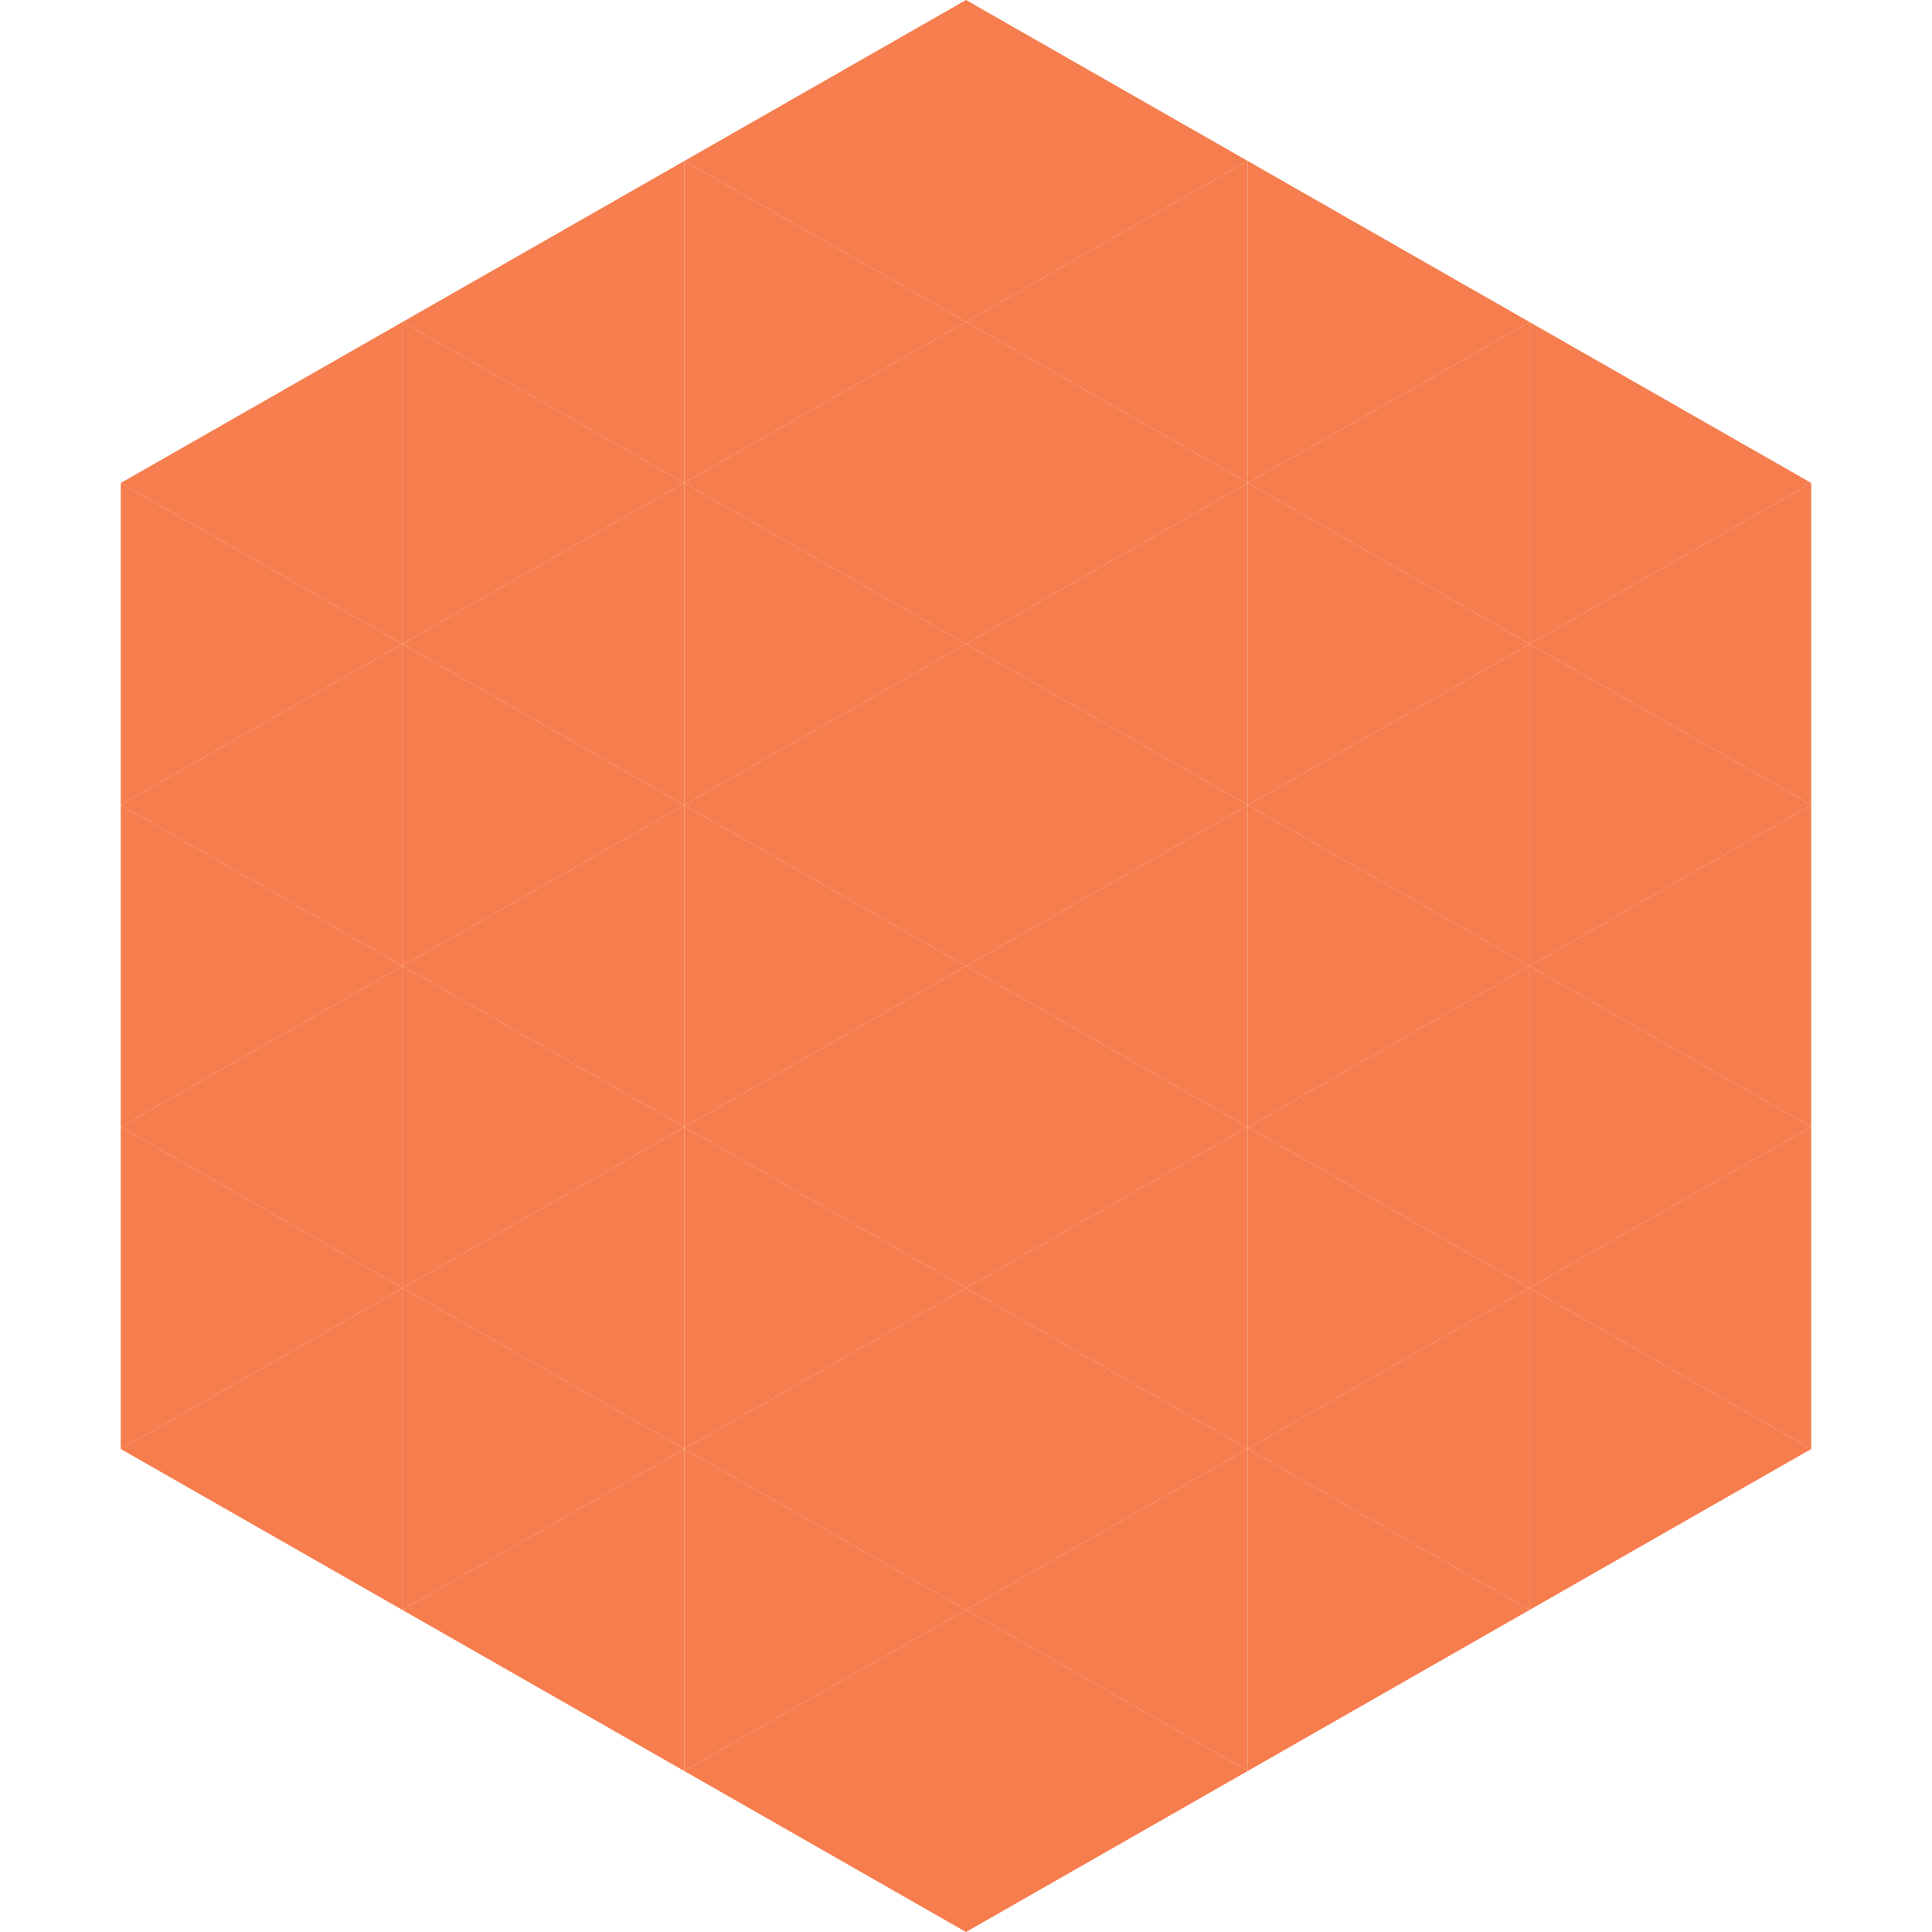
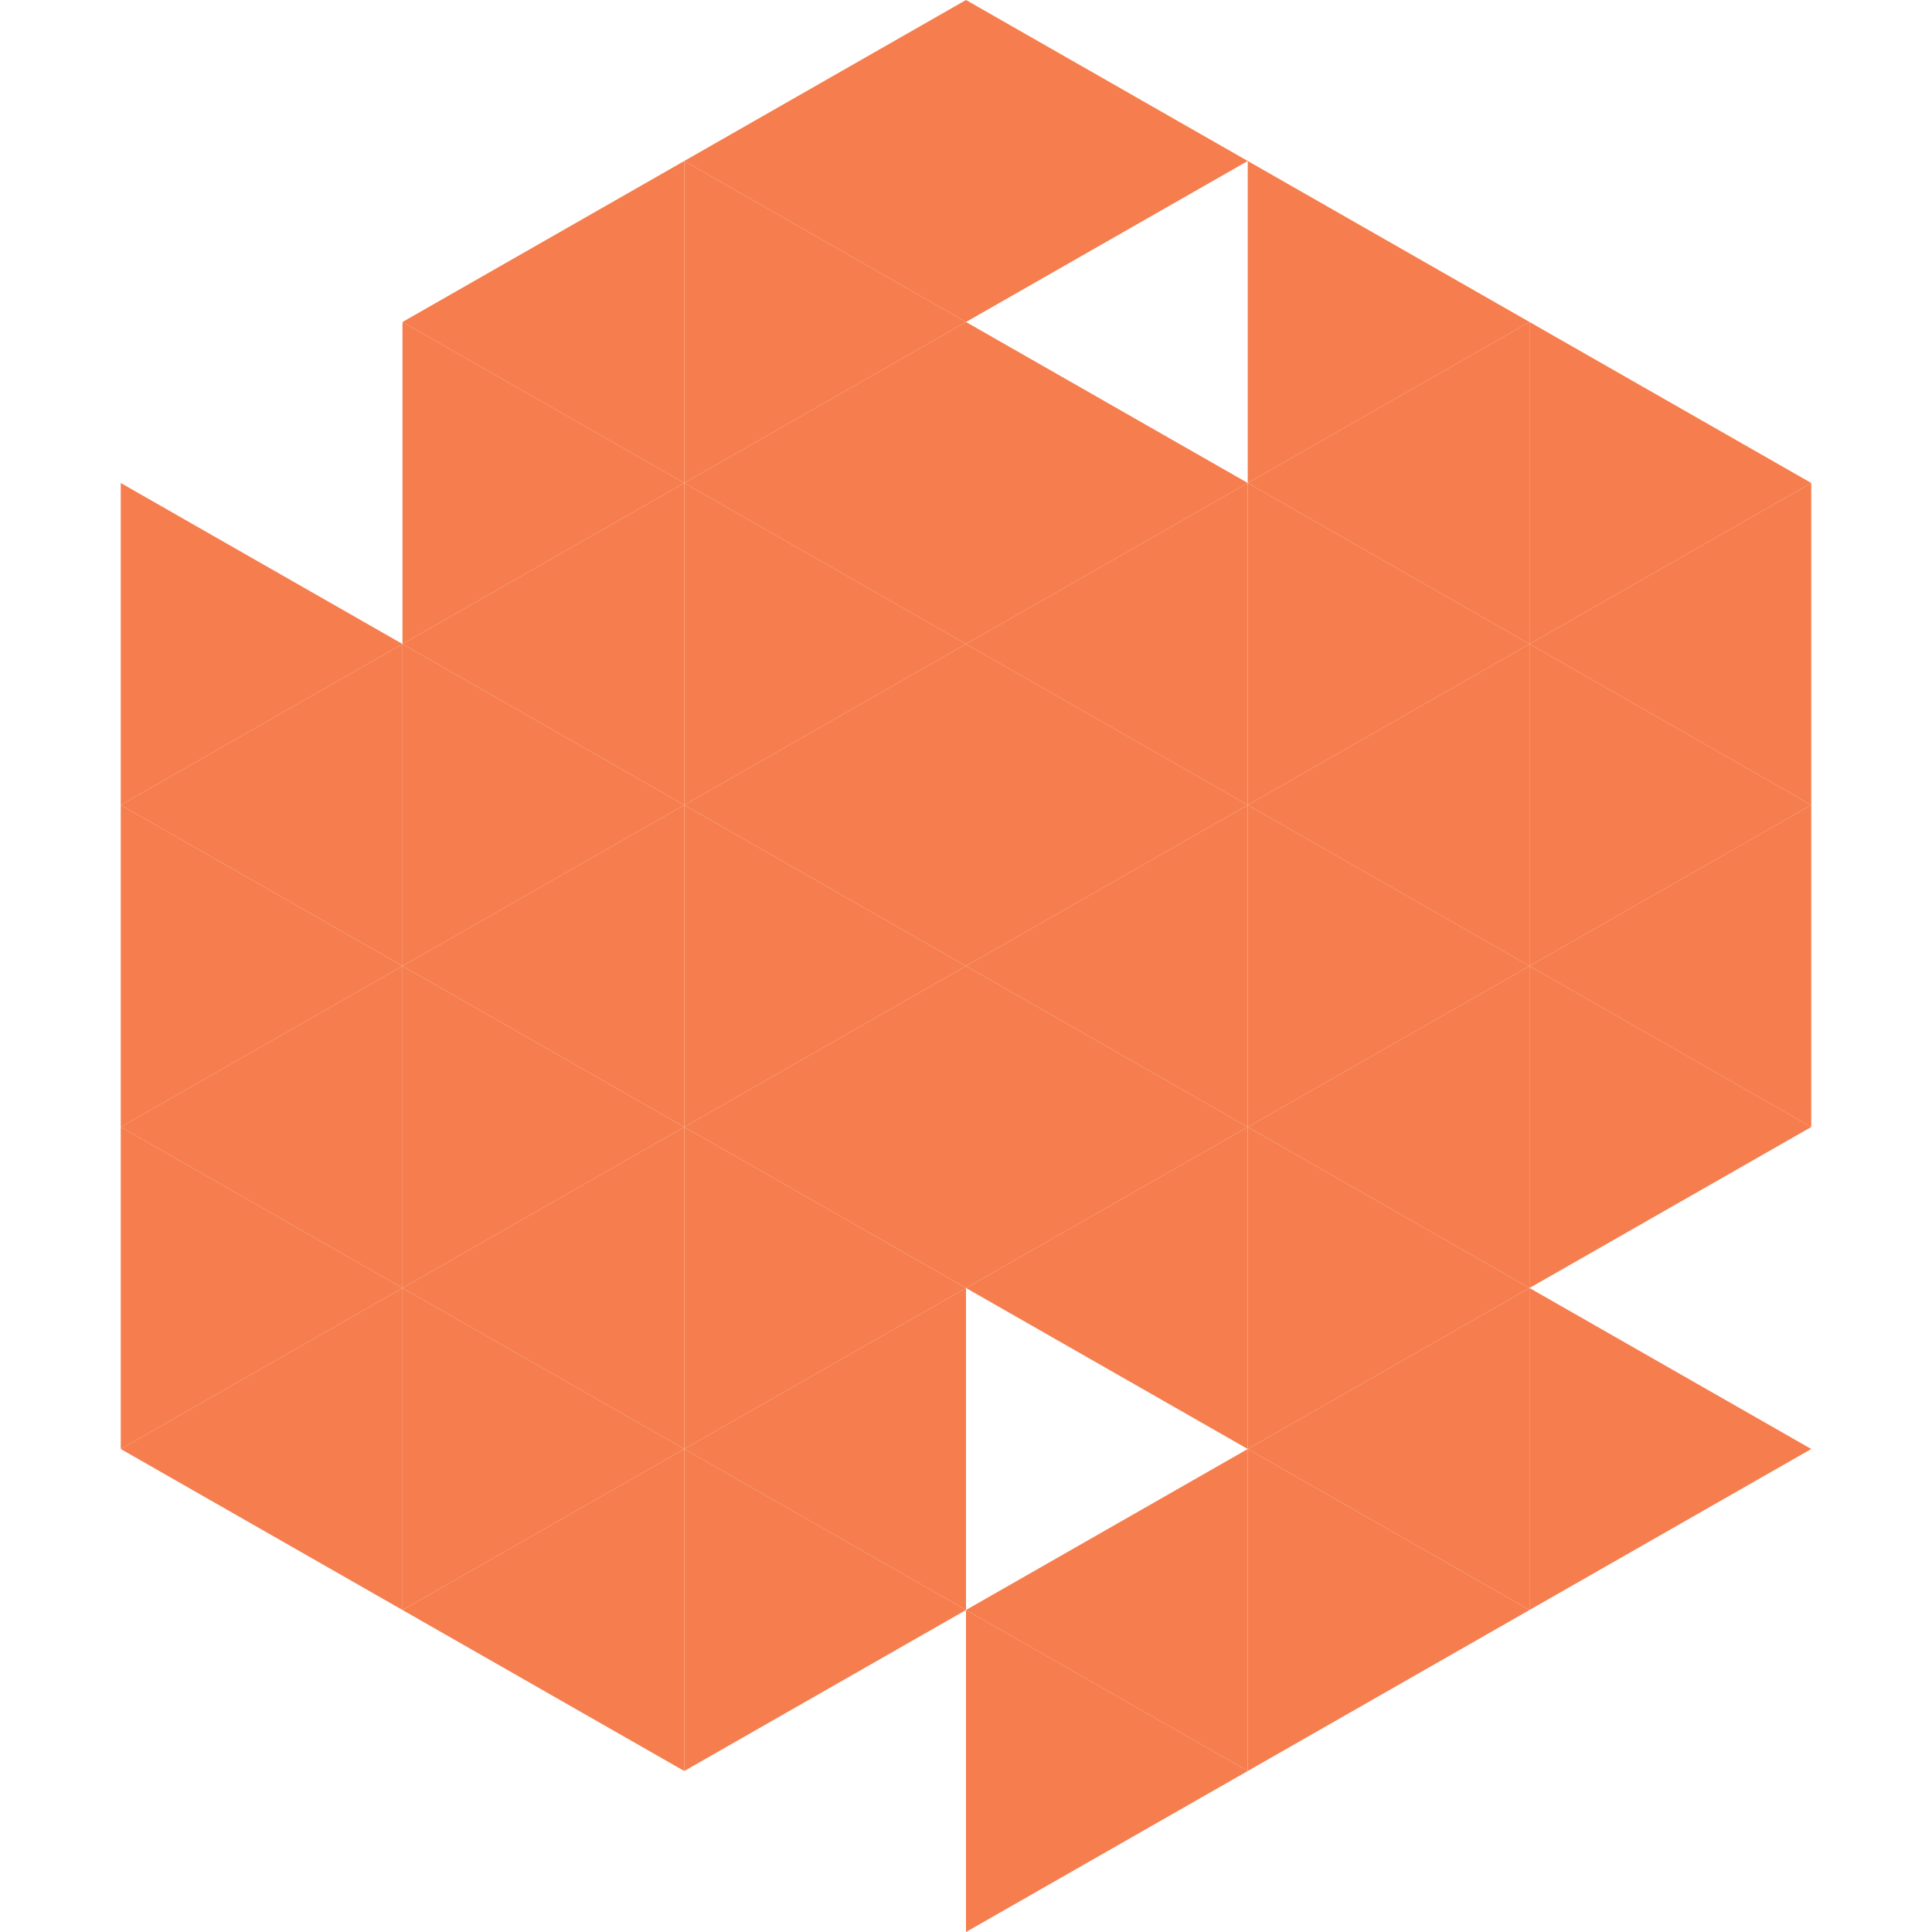
<svg xmlns="http://www.w3.org/2000/svg" width="240" height="240">
-   <polygon points="50,40 15,60 50,80" style="fill:rgb(246,125,77)" />
  <polygon points="190,40 225,60 190,80" style="fill:rgb(246,125,77)" />
  <polygon points="15,60 50,80 15,100" style="fill:rgb(246,125,77)" />
  <polygon points="225,60 190,80 225,100" style="fill:rgb(246,125,77)" />
  <polygon points="50,80 15,100 50,120" style="fill:rgb(246,125,77)" />
  <polygon points="190,80 225,100 190,120" style="fill:rgb(246,125,77)" />
  <polygon points="15,100 50,120 15,140" style="fill:rgb(246,125,77)" />
  <polygon points="225,100 190,120 225,140" style="fill:rgb(246,125,77)" />
  <polygon points="50,120 15,140 50,160" style="fill:rgb(246,125,77)" />
  <polygon points="190,120 225,140 190,160" style="fill:rgb(246,125,77)" />
  <polygon points="15,140 50,160 15,180" style="fill:rgb(246,125,77)" />
-   <polygon points="225,140 190,160 225,180" style="fill:rgb(246,125,77)" />
  <polygon points="50,160 15,180 50,200" style="fill:rgb(246,125,77)" />
  <polygon points="190,160 225,180 190,200" style="fill:rgb(246,125,77)" />
  <polygon points="15,180 50,200 15,220" style="fill:rgb(255,255,255); fill-opacity:0" />
  <polygon points="225,180 190,200 225,220" style="fill:rgb(255,255,255); fill-opacity:0" />
  <polygon points="50,0 85,20 50,40" style="fill:rgb(255,255,255); fill-opacity:0" />
  <polygon points="190,0 155,20 190,40" style="fill:rgb(255,255,255); fill-opacity:0" />
  <polygon points="85,20 50,40 85,60" style="fill:rgb(246,125,77)" />
  <polygon points="155,20 190,40 155,60" style="fill:rgb(246,125,77)" />
  <polygon points="50,40 85,60 50,80" style="fill:rgb(246,125,77)" />
  <polygon points="190,40 155,60 190,80" style="fill:rgb(246,125,77)" />
  <polygon points="85,60 50,80 85,100" style="fill:rgb(246,125,77)" />
  <polygon points="155,60 190,80 155,100" style="fill:rgb(246,125,77)" />
  <polygon points="50,80 85,100 50,120" style="fill:rgb(246,125,77)" />
  <polygon points="190,80 155,100 190,120" style="fill:rgb(246,125,77)" />
  <polygon points="85,100 50,120 85,140" style="fill:rgb(246,125,77)" />
  <polygon points="155,100 190,120 155,140" style="fill:rgb(246,125,77)" />
  <polygon points="50,120 85,140 50,160" style="fill:rgb(246,125,77)" />
  <polygon points="190,120 155,140 190,160" style="fill:rgb(246,125,77)" />
  <polygon points="85,140 50,160 85,180" style="fill:rgb(246,125,77)" />
  <polygon points="155,140 190,160 155,180" style="fill:rgb(246,125,77)" />
  <polygon points="50,160 85,180 50,200" style="fill:rgb(246,125,77)" />
  <polygon points="190,160 155,180 190,200" style="fill:rgb(246,125,77)" />
  <polygon points="85,180 50,200 85,220" style="fill:rgb(246,125,77)" />
  <polygon points="155,180 190,200 155,220" style="fill:rgb(246,125,77)" />
  <polygon points="120,0 85,20 120,40" style="fill:rgb(246,125,77)" />
  <polygon points="120,0 155,20 120,40" style="fill:rgb(246,125,77)" />
  <polygon points="85,20 120,40 85,60" style="fill:rgb(246,125,77)" />
-   <polygon points="155,20 120,40 155,60" style="fill:rgb(246,125,77)" />
  <polygon points="120,40 85,60 120,80" style="fill:rgb(246,125,77)" />
  <polygon points="120,40 155,60 120,80" style="fill:rgb(246,125,77)" />
  <polygon points="85,60 120,80 85,100" style="fill:rgb(246,125,77)" />
  <polygon points="155,60 120,80 155,100" style="fill:rgb(246,125,77)" />
  <polygon points="120,80 85,100 120,120" style="fill:rgb(246,125,77)" />
  <polygon points="120,80 155,100 120,120" style="fill:rgb(246,125,77)" />
  <polygon points="85,100 120,120 85,140" style="fill:rgb(246,125,77)" />
  <polygon points="155,100 120,120 155,140" style="fill:rgb(246,125,77)" />
  <polygon points="120,120 85,140 120,160" style="fill:rgb(246,125,77)" />
  <polygon points="120,120 155,140 120,160" style="fill:rgb(246,125,77)" />
  <polygon points="85,140 120,160 85,180" style="fill:rgb(246,125,77)" />
  <polygon points="155,140 120,160 155,180" style="fill:rgb(246,125,77)" />
  <polygon points="120,160 85,180 120,200" style="fill:rgb(246,125,77)" />
-   <polygon points="120,160 155,180 120,200" style="fill:rgb(246,125,77)" />
  <polygon points="85,180 120,200 85,220" style="fill:rgb(246,125,77)" />
  <polygon points="155,180 120,200 155,220" style="fill:rgb(246,125,77)" />
-   <polygon points="120,200 85,220 120,240" style="fill:rgb(246,125,77)" />
  <polygon points="120,200 155,220 120,240" style="fill:rgb(246,125,77)" />
  <polygon points="85,220 120,240 85,260" style="fill:rgb(255,255,255); fill-opacity:0" />
  <polygon points="155,220 120,240 155,260" style="fill:rgb(255,255,255); fill-opacity:0" />
</svg>